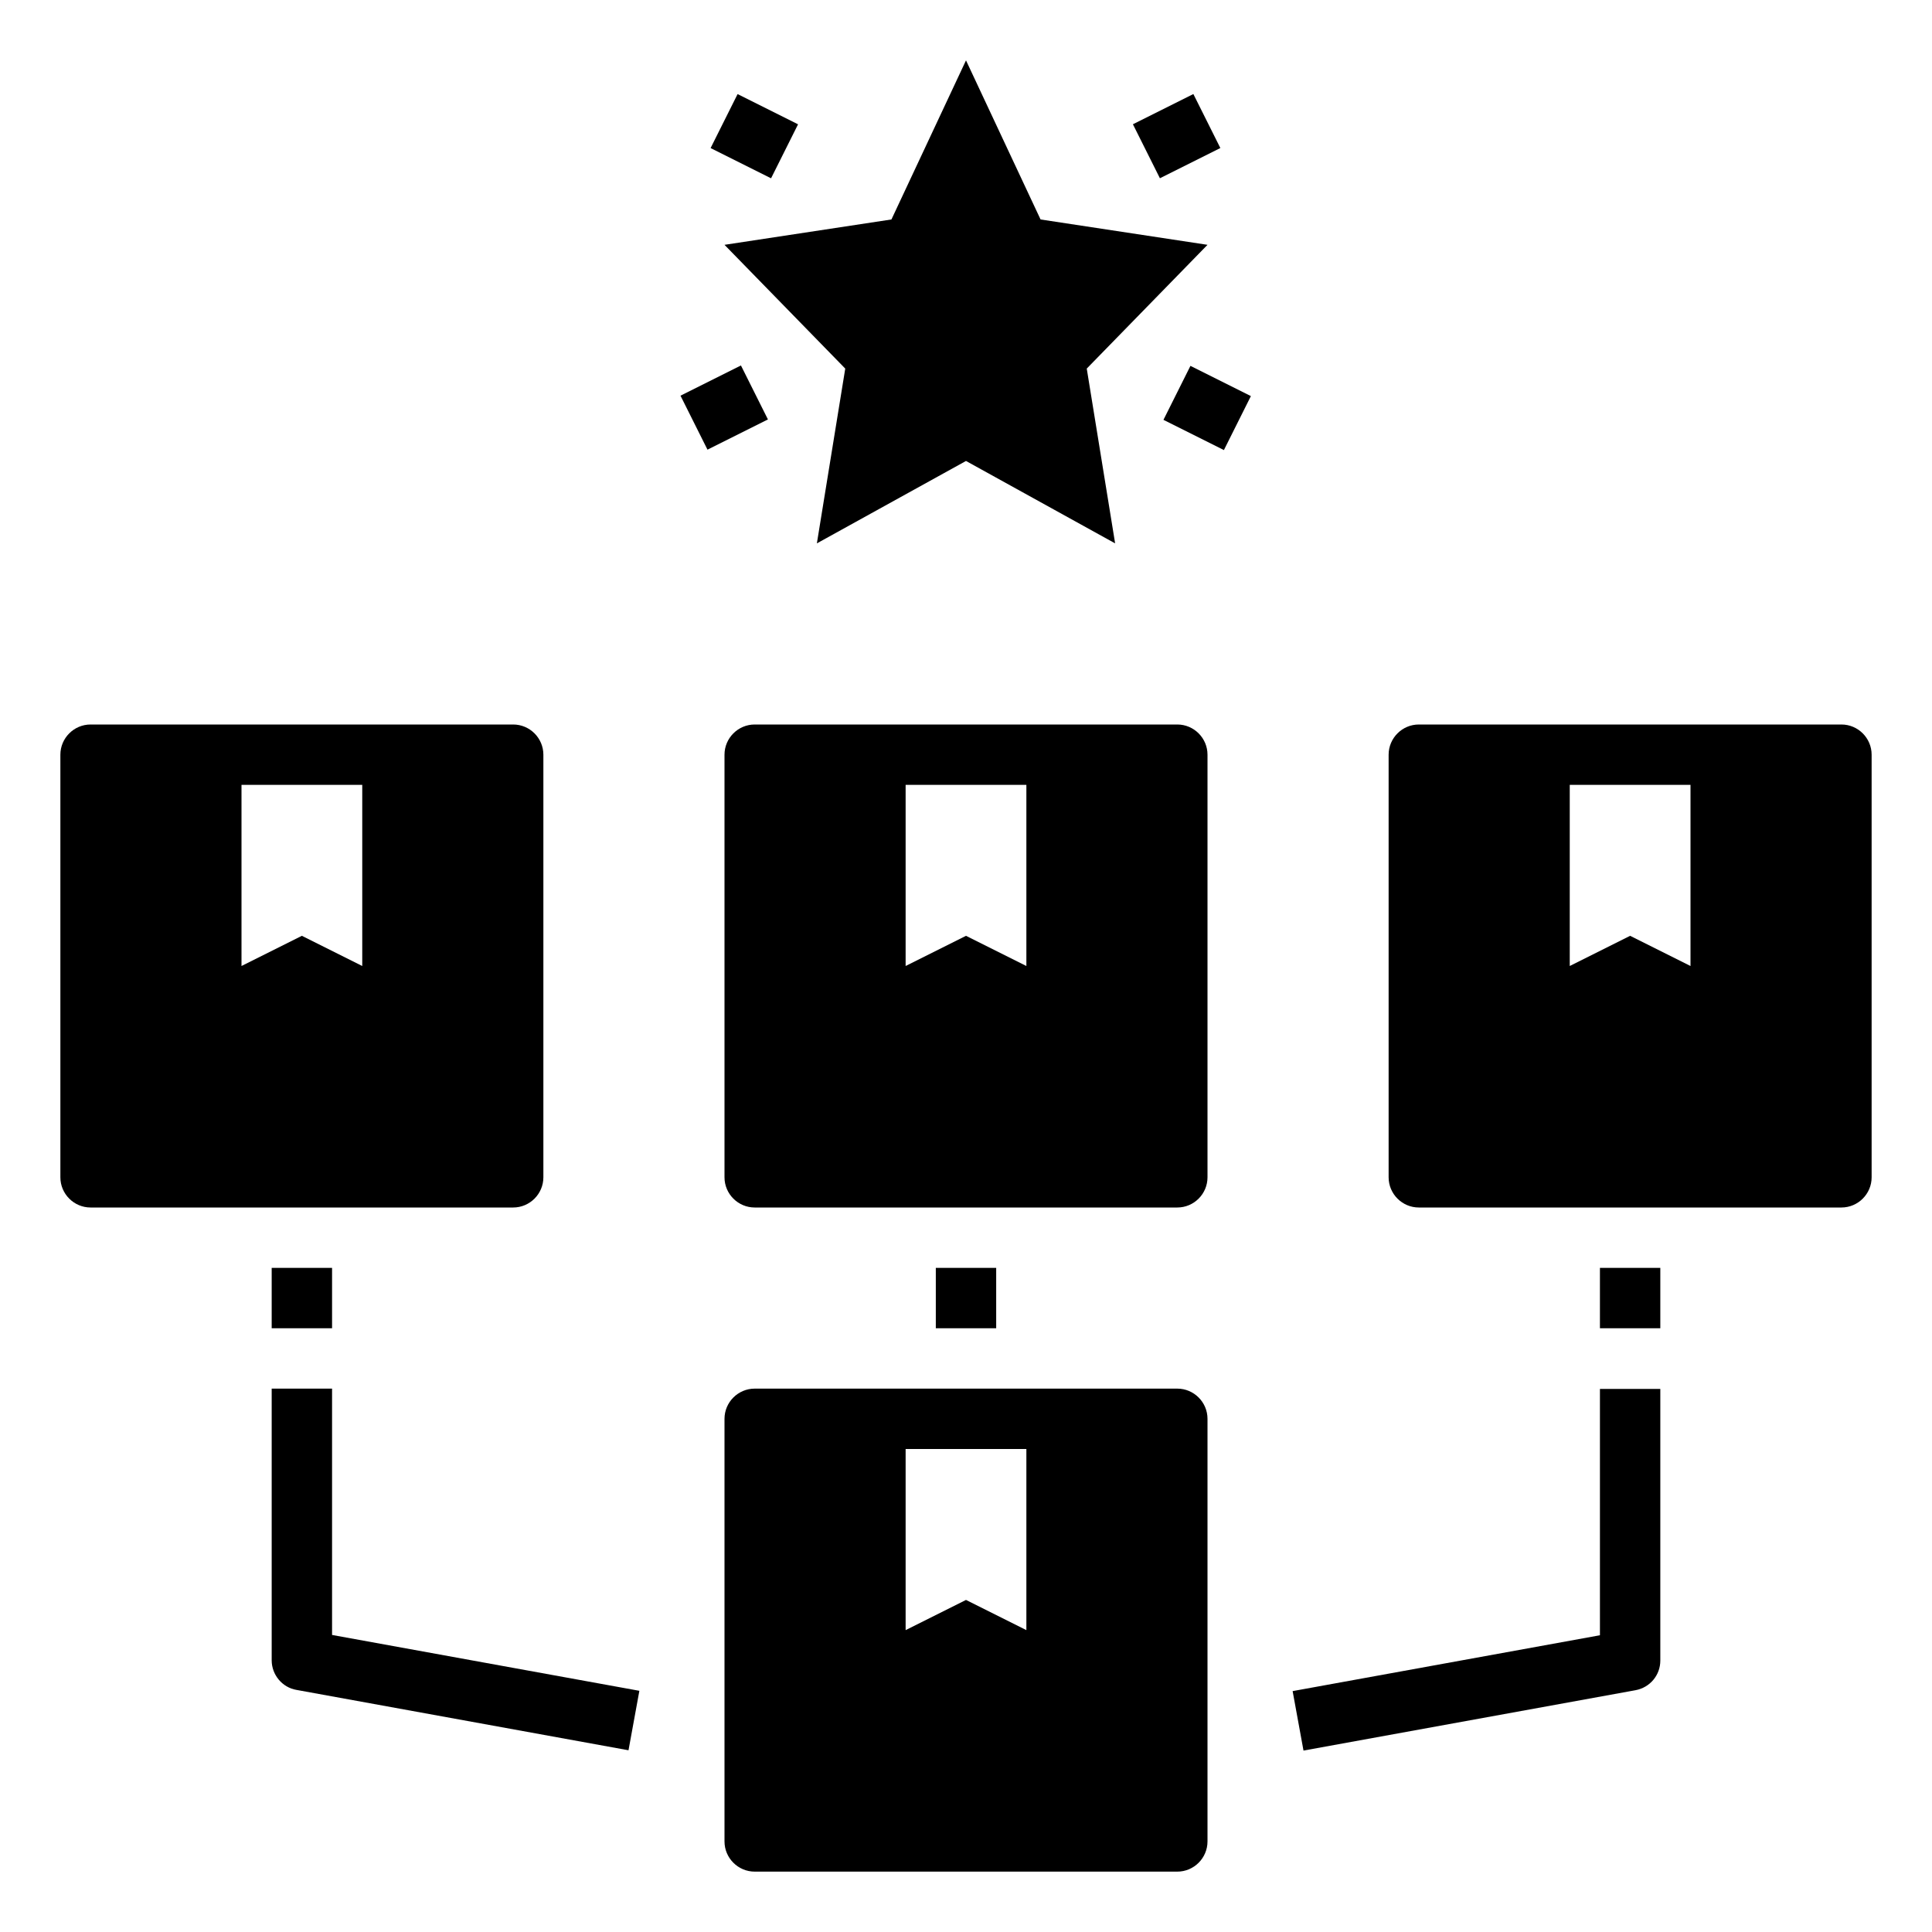
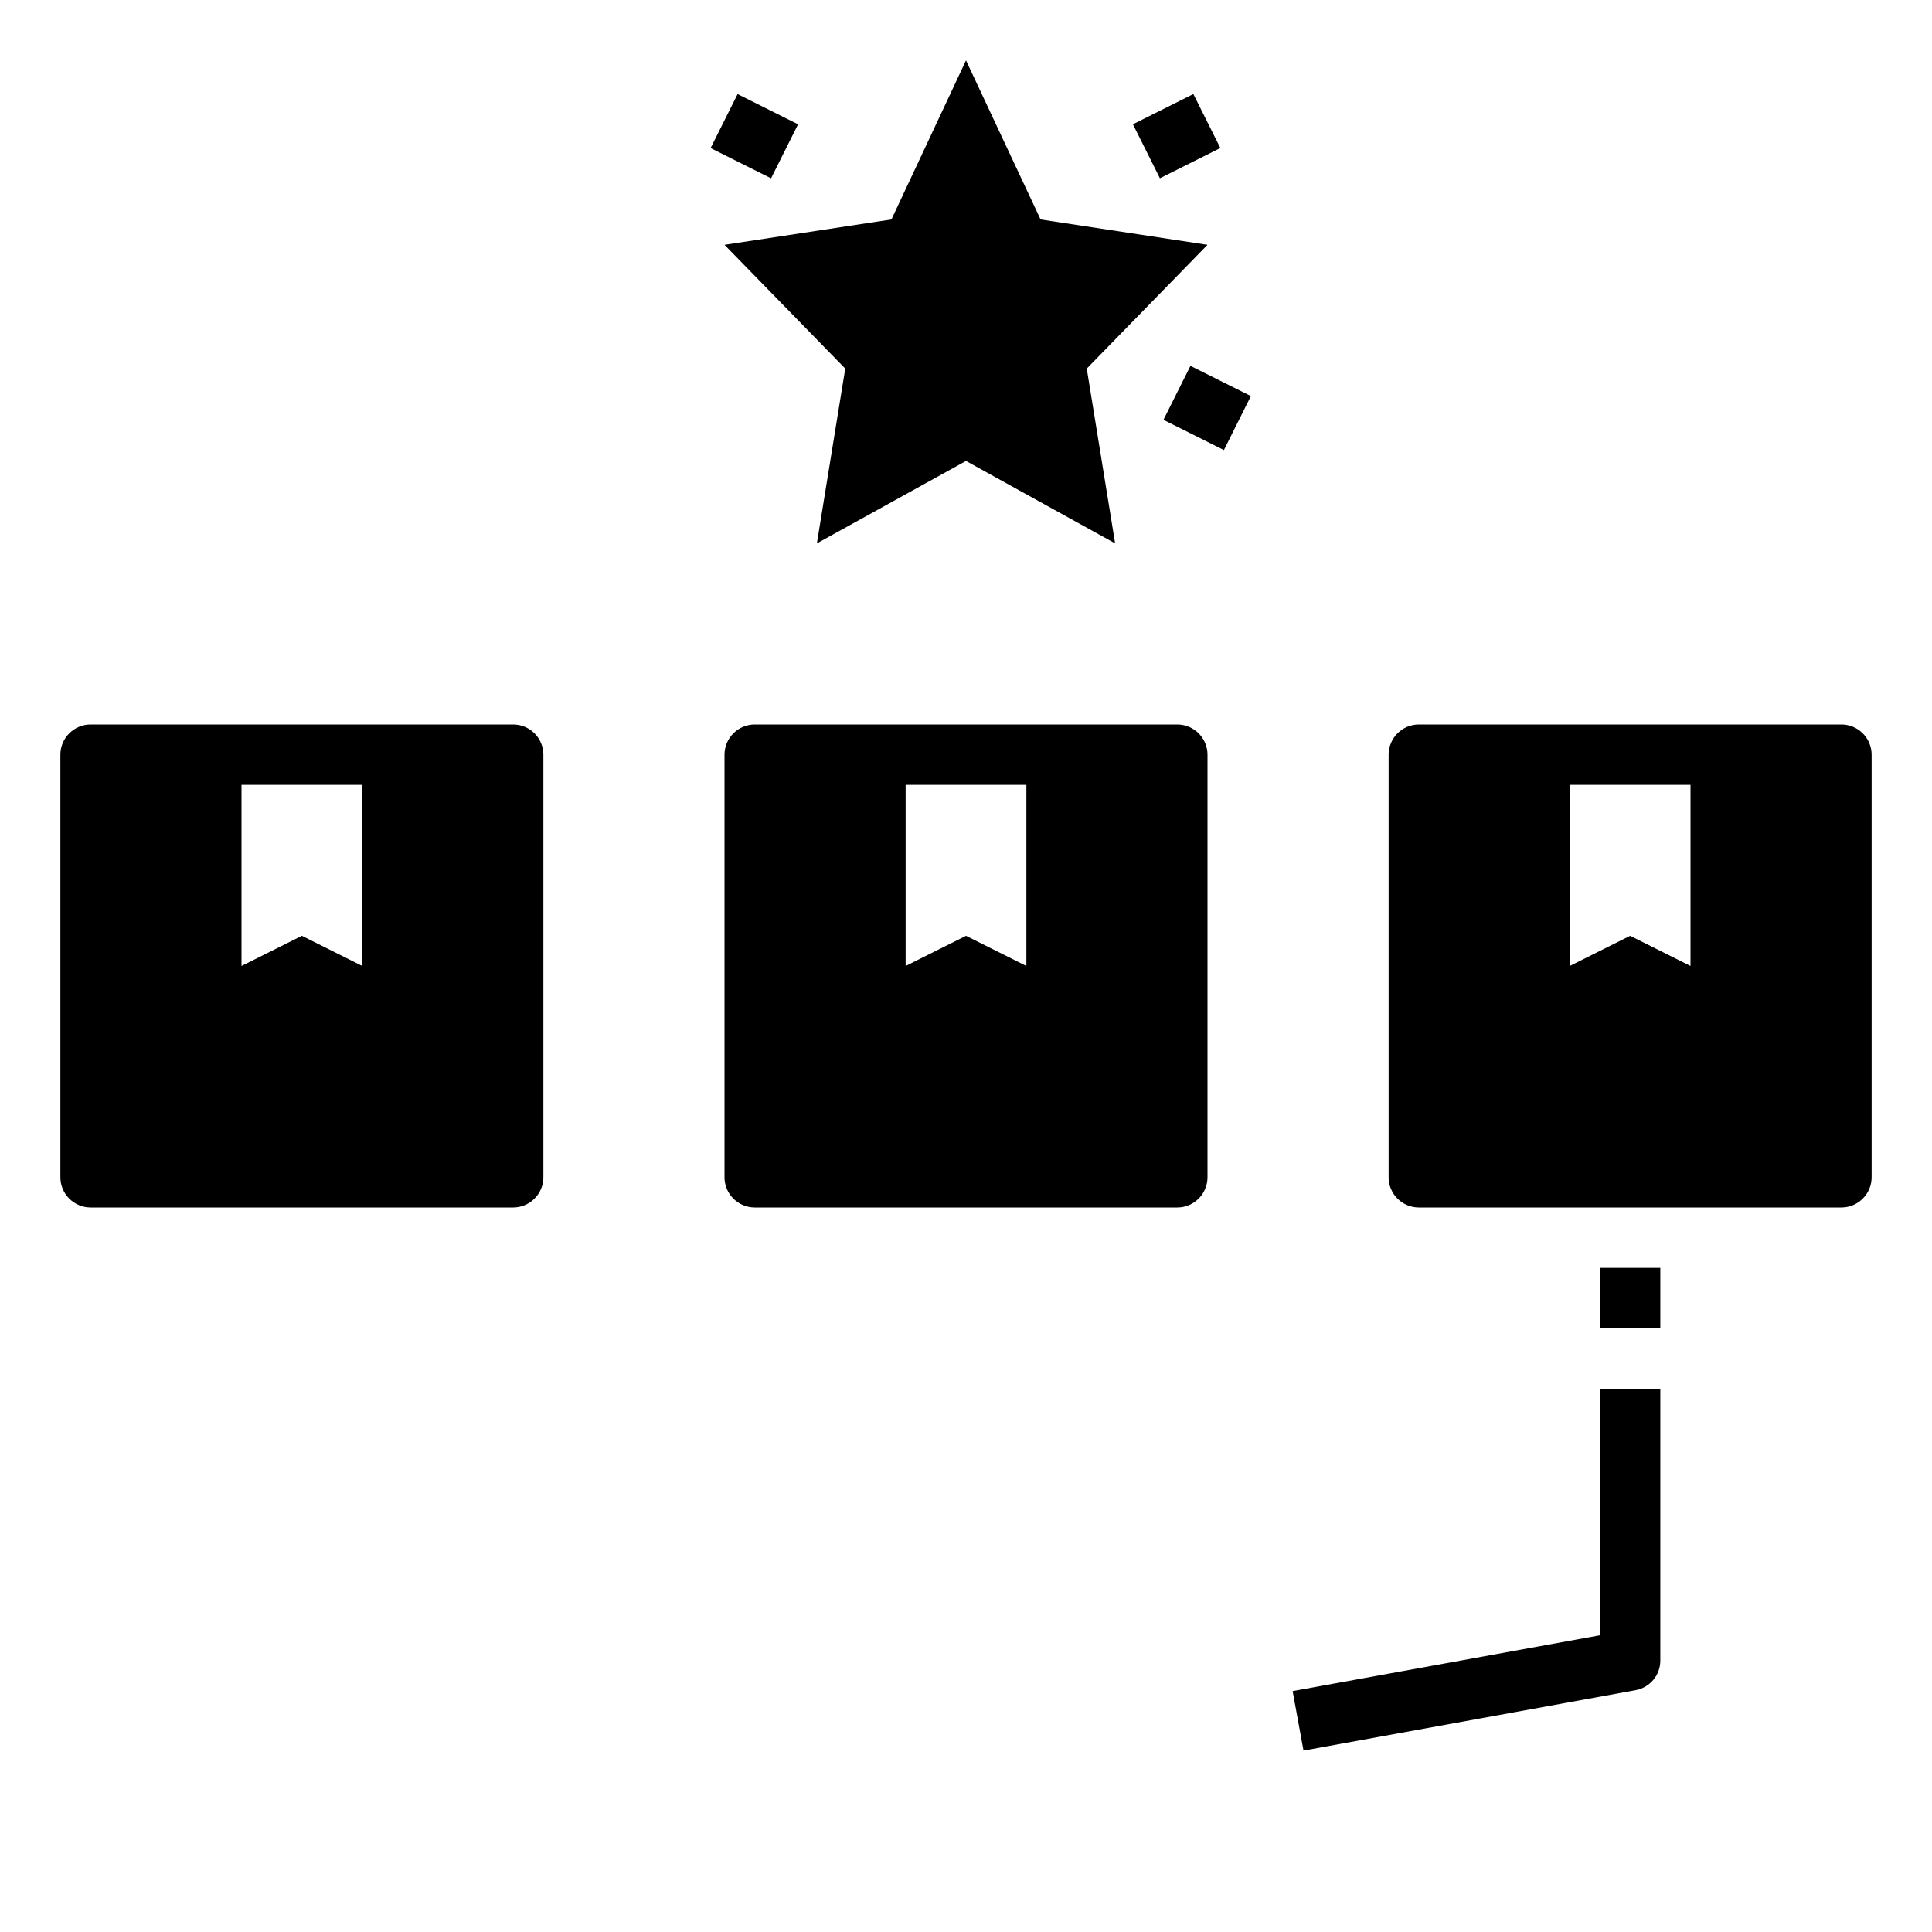
<svg xmlns="http://www.w3.org/2000/svg" id="Layer_1" viewBox="0 0 64 64">
  <path d="m24 3.38h2v2.24h-2z" transform="matrix(.447 -.894 .894 .447 9.79 24.85)" />
  <path d="m37.88 3.5h2.24v2h-2.24z" transform="matrix(.894 -.447 .447 .894 2.1 17.92)" />
  <path d="m3 40h14c.55 0 1-.45 1-1v-14c0-.55-.45-1-1-1h-14c-.55 0-1 .45-1 1v14c0 .55.45 1 1 1zm5-14h4v6l-2-1-2 1z" />
-   <path d="m9 42h2v2h-2z" />
-   <path d="m11 46h-2v9c0 .48.35.9.82.98l11 2 .36-1.97-10.18-1.85v-8.17z" />
  <path d="m53 42h2v2h-2z" />
  <path d="m53 54.17-10.18 1.85.36 1.97 11-2c.48-.09.82-.5.82-.98v-9h-2v8.17z" />
-   <path d="m31 42h2v2h-2z" />
  <path d="m28 12.21-.94 5.79 4.94-2.73 4.94 2.73-.94-5.79 4-4.1-5.53-.84-2.47-5.27-2.47 5.27-5.53.84z" />
-   <path d="m22.88 12.5h2.24v2h-2.24z" transform="matrix(.894 -.447 .447 .894 -3.5 12.16)" />
  <path d="m39 12.38h2v2.24h-2z" transform="matrix(.447 -.894 .894 .447 10.04 43.24)" />
  <path d="m40 39v-14c0-.55-.45-1-1-1h-14c-.55 0-1 .45-1 1v14c0 .55.45 1 1 1h14c.55 0 1-.45 1-1zm-6-7-2-1-2 1v-6h4z" />
  <path d="m61 24h-14c-.55 0-1 .45-1 1v14c0 .55.45 1 1 1h14c.55 0 1-.45 1-1v-14c0-.55-.45-1-1-1zm-5 8-2-1-2 1v-6h4z" />
-   <path d="m24 61c0 .55.45 1 1 1h14c.55 0 1-.45 1-1v-14c0-.55-.45-1-1-1h-14c-.55 0-1 .45-1 1zm6-13h4v6l-2-1-2 1z" />
</svg>